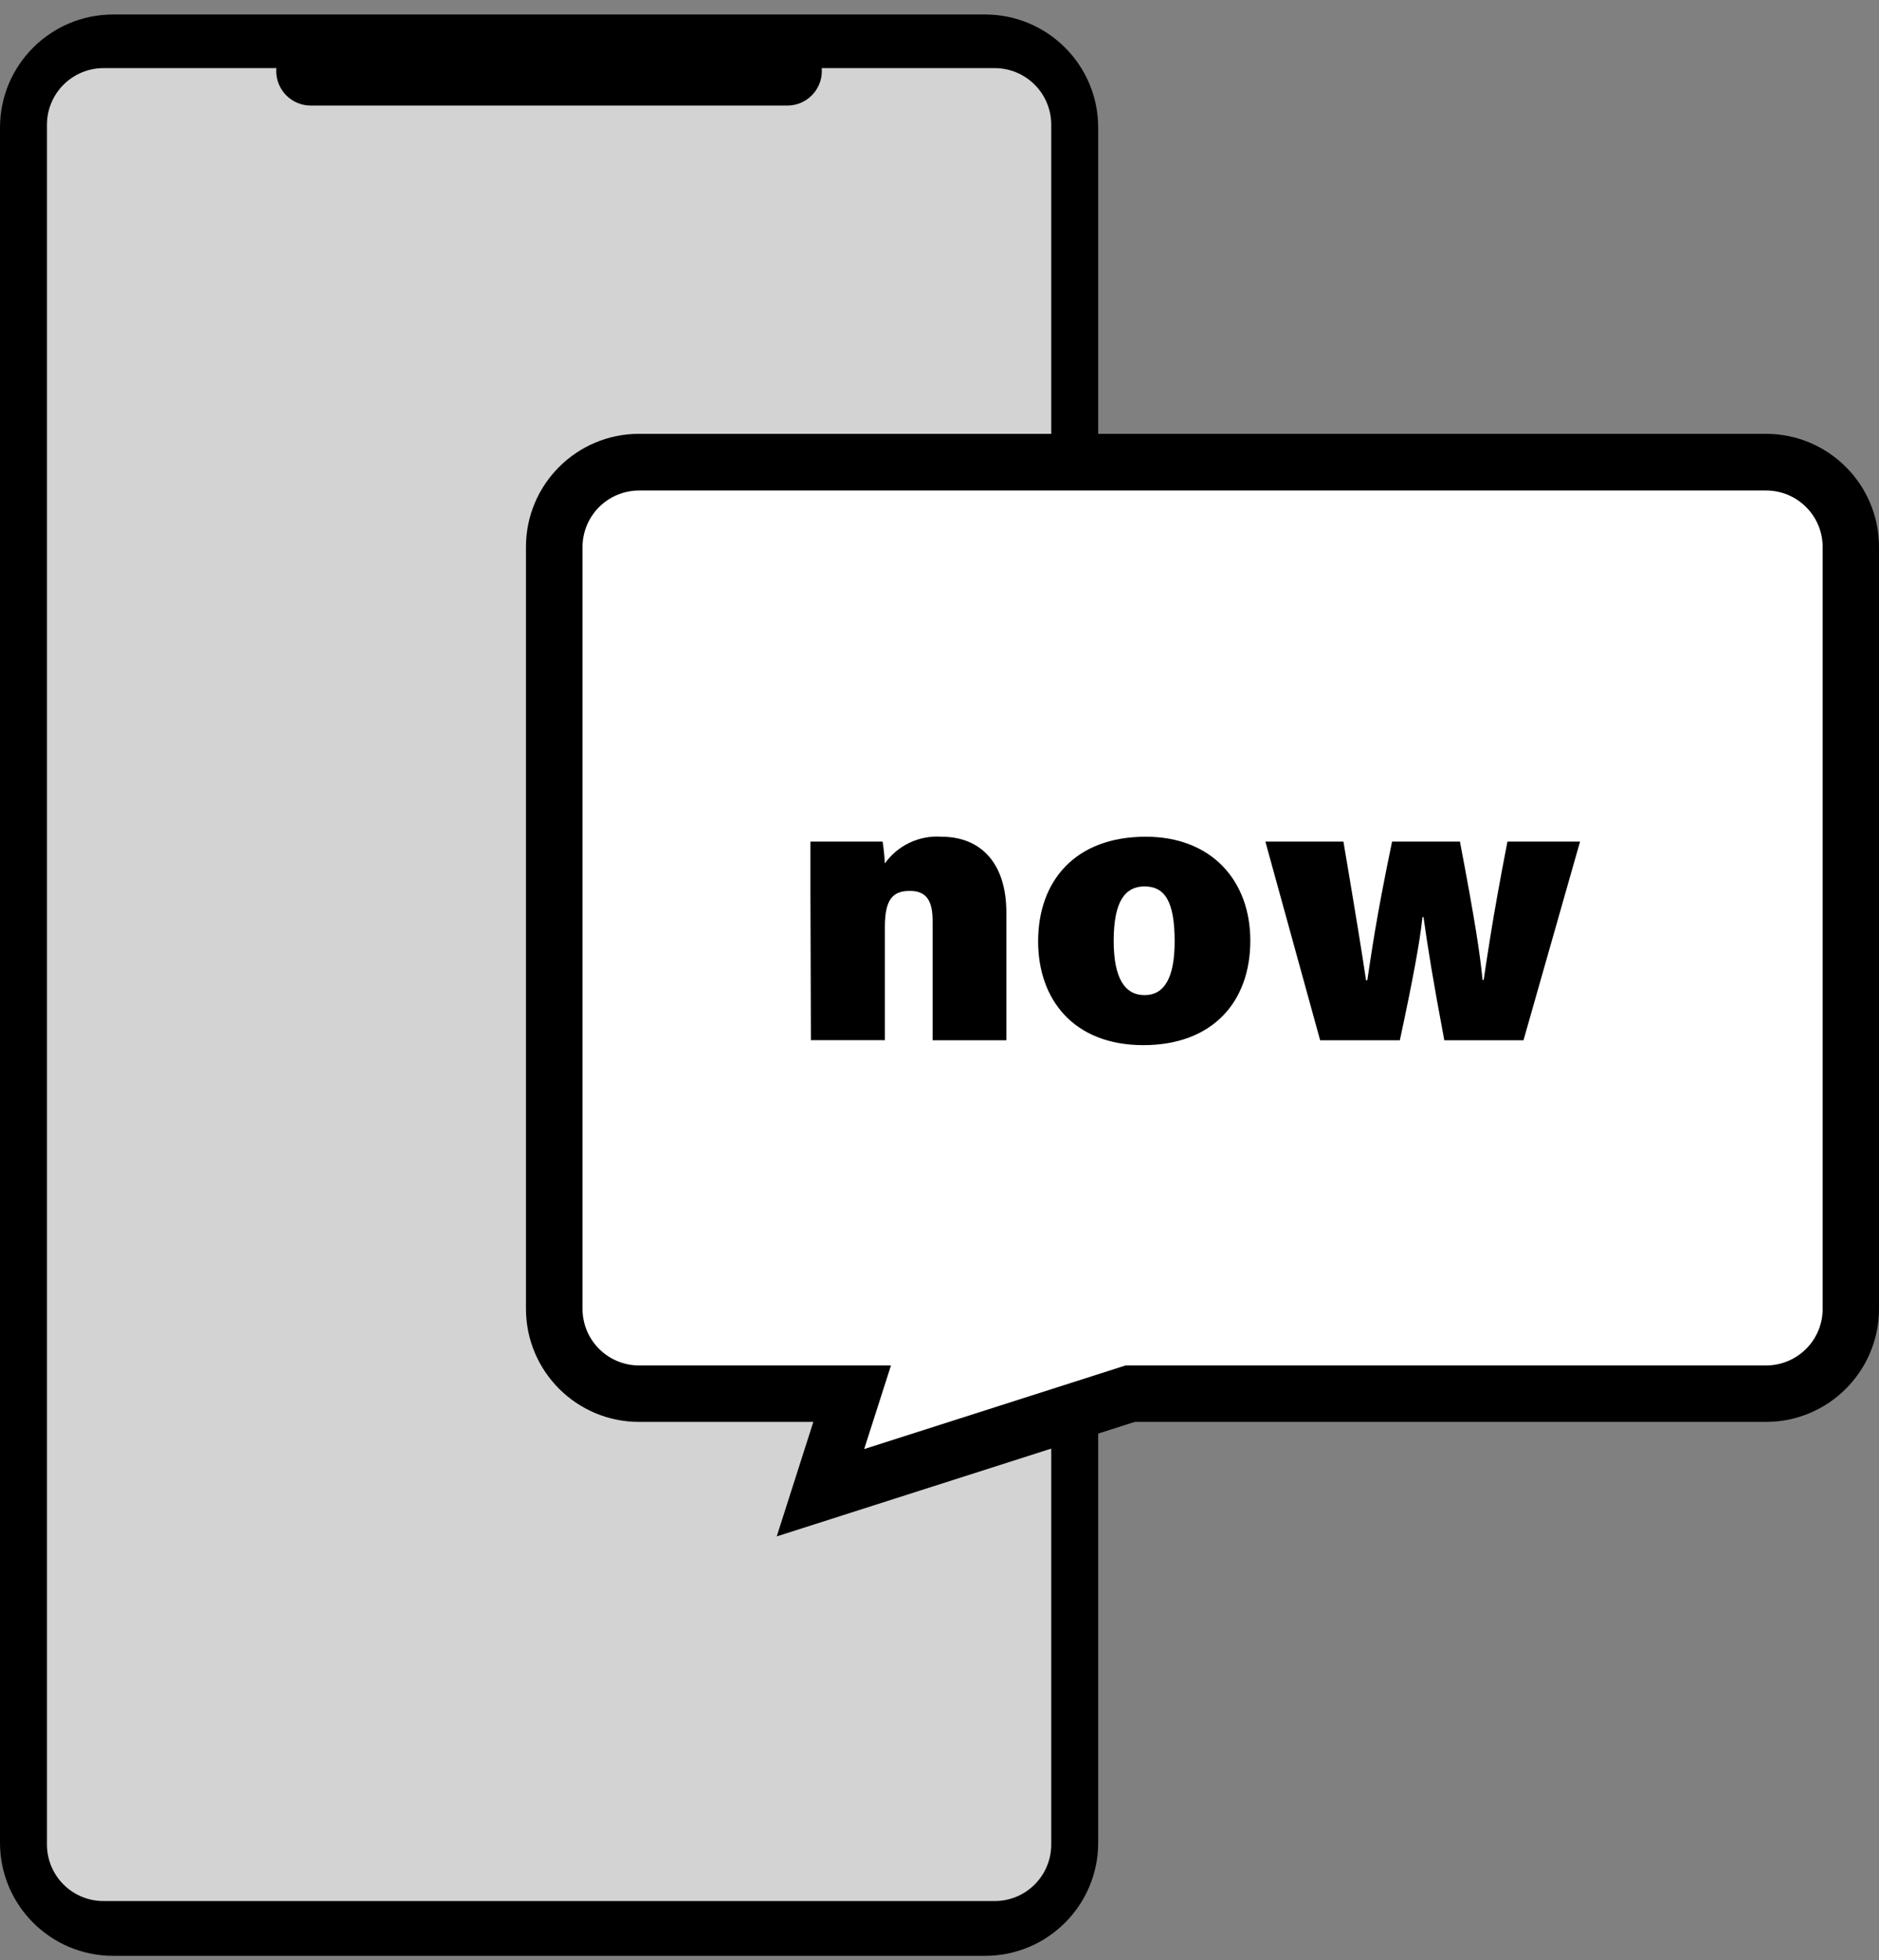
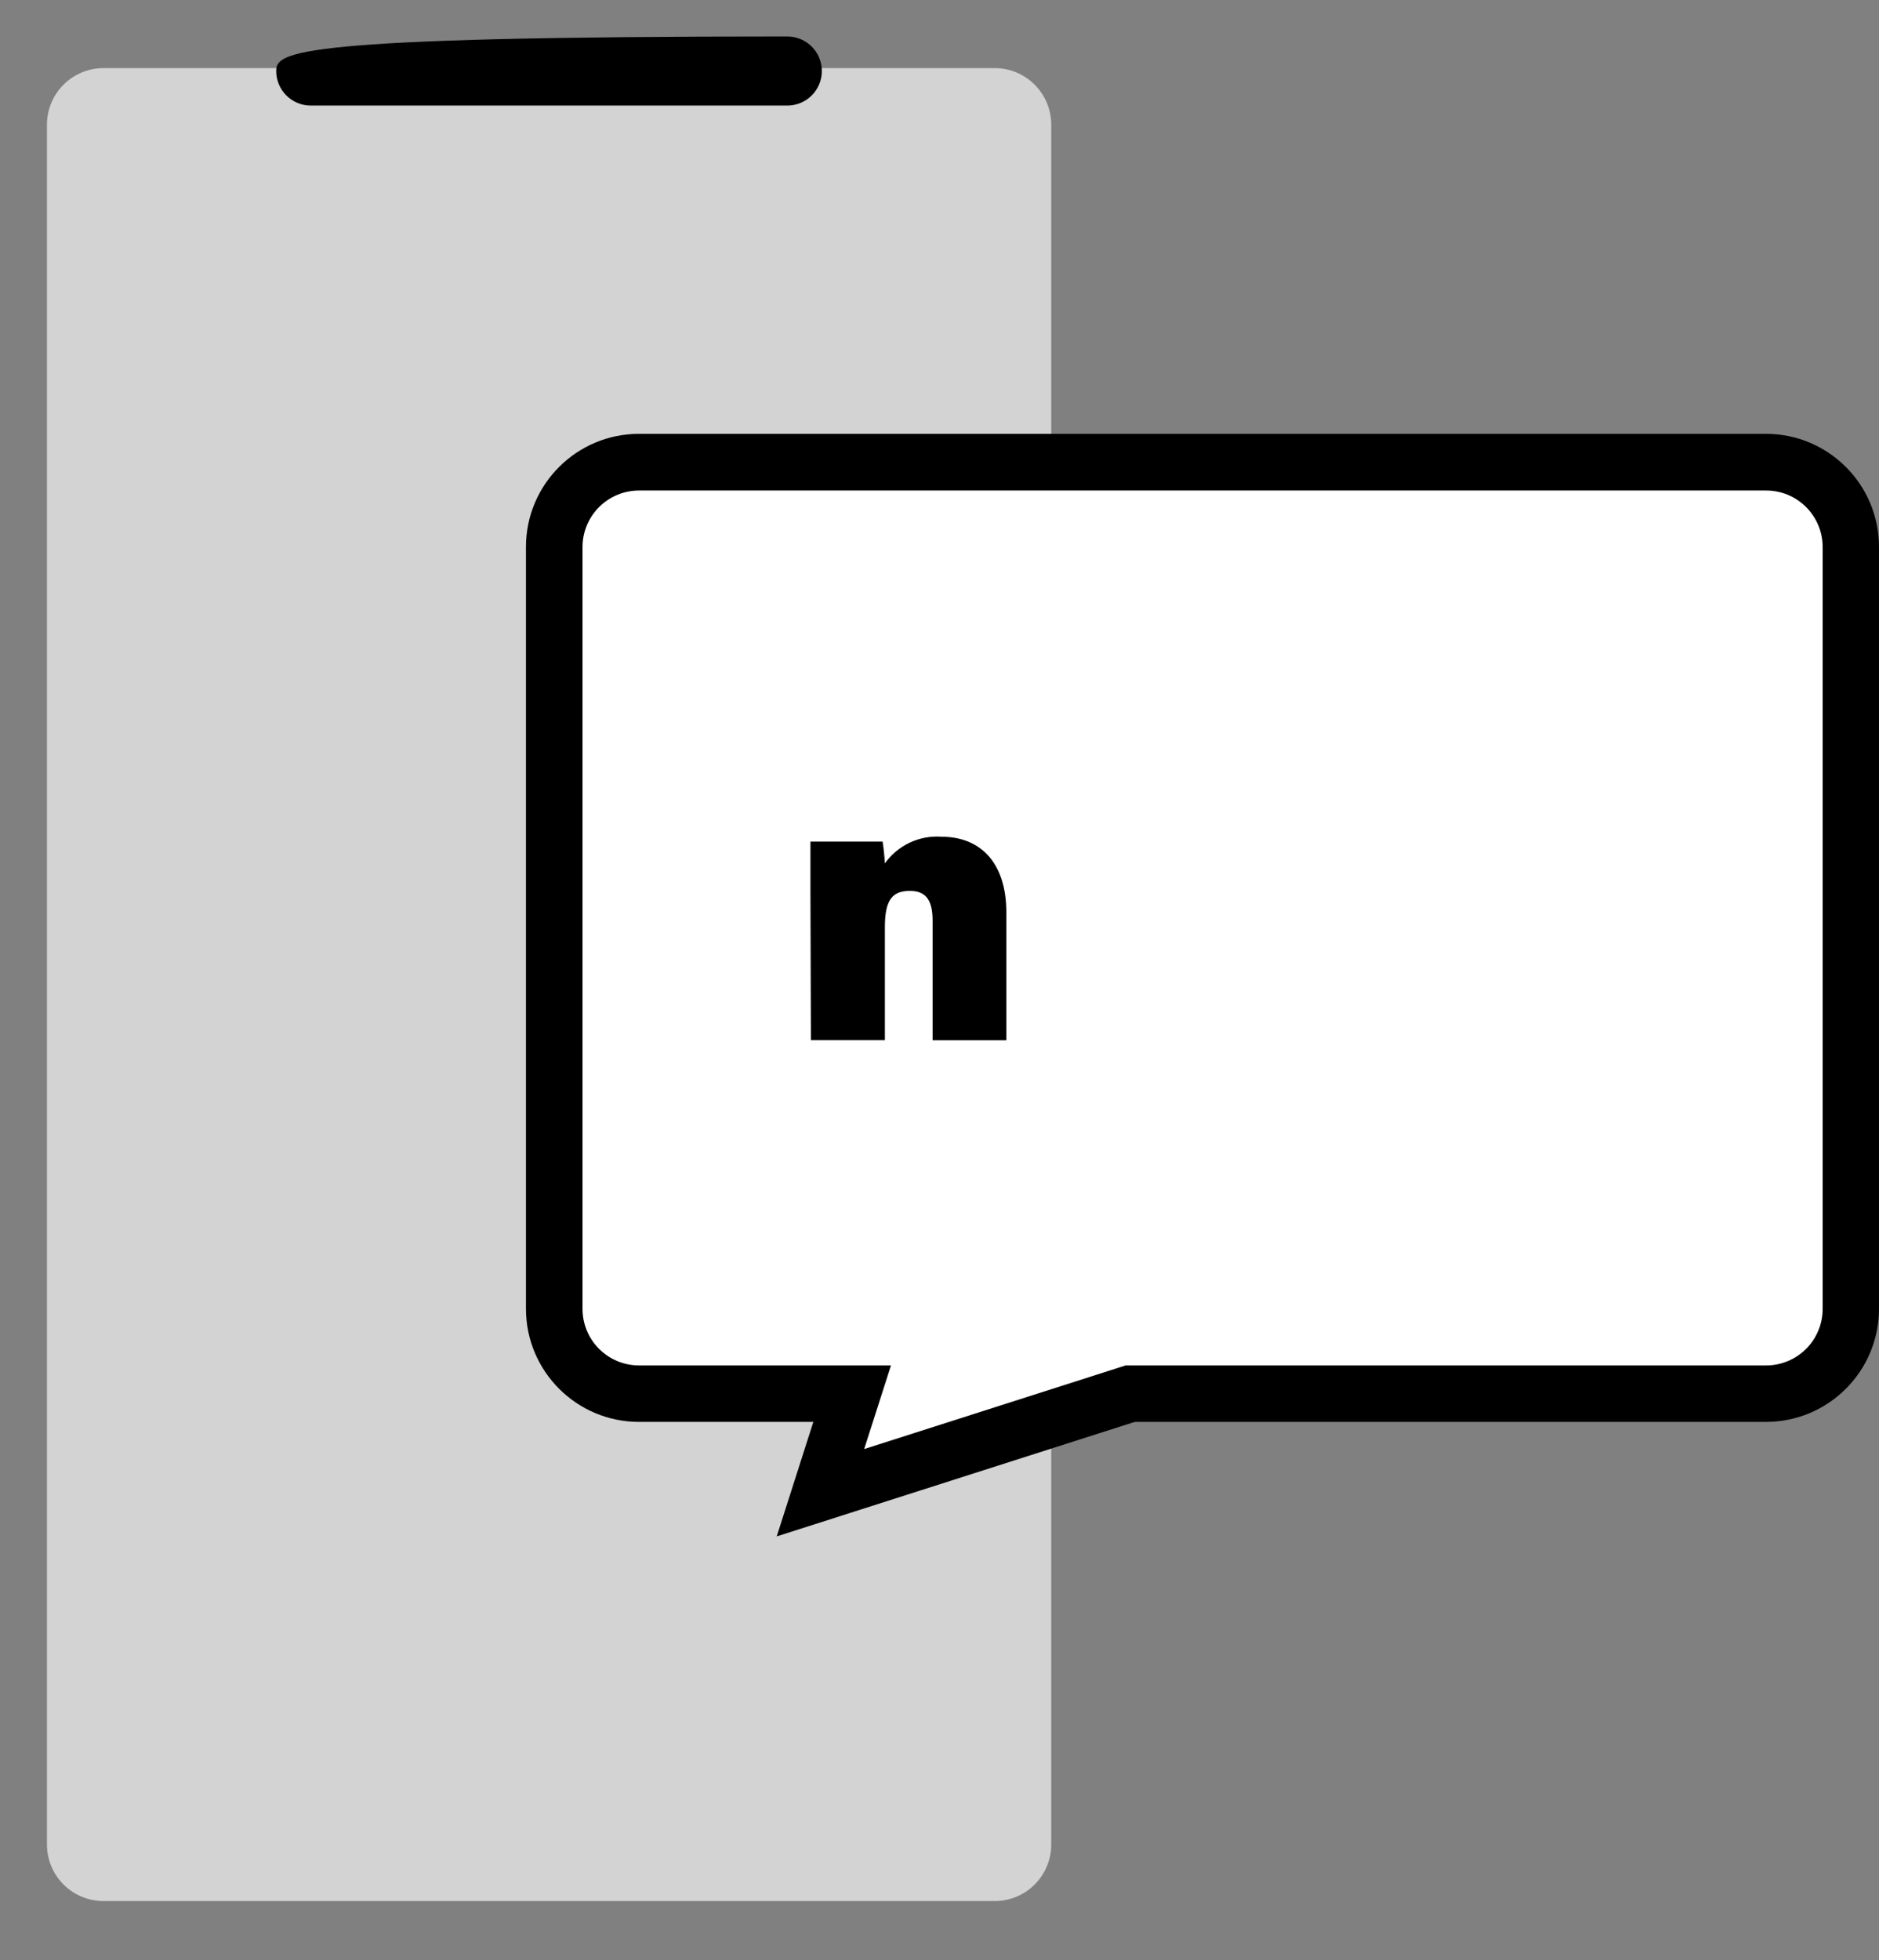
<svg xmlns="http://www.w3.org/2000/svg" width="70" height="73" viewBox="0 0 70 73" fill="none">
  <rect x="0" y="0" width="70" height="73" fill="#808080" stroke="none" />
  <g clip-path="url(#clip0_996_4570)">
-     <path d="M40.912 68.627L40.912 4.754C40.912 2.427 39.026 0.54 36.698 0.54L4.214 0.54C1.887 0.54 0 2.427 0 4.754L0 68.627C0 70.954 1.887 72.841 4.214 72.841H36.698C39.026 72.841 40.912 70.954 40.912 68.627Z" fill="black" />
    <path d="M1.749 68.694V4.644C1.749 4.085 1.971 3.55 2.366 3.154C2.761 2.759 3.297 2.537 3.855 2.537H37.056C37.615 2.537 38.151 2.759 38.546 3.154C38.941 3.55 39.163 4.085 39.163 4.644V68.694C39.163 69.253 38.941 69.789 38.546 70.184C38.151 70.579 37.615 70.801 37.056 70.801H3.855C3.297 70.801 2.761 70.579 2.366 70.184C1.971 69.789 1.749 69.253 1.749 68.694Z" fill="#D3D3D3" />
-     <path d="M29.328 1.358H11.579C10.867 1.358 10.29 1.934 10.29 2.645C10.29 3.356 10.867 3.932 11.579 3.932H29.328C30.04 3.932 30.617 3.356 30.617 2.645C30.617 1.934 30.04 1.358 29.328 1.358Z" fill="black" />
+     <path d="M29.328 1.358C10.867 1.358 10.29 1.934 10.29 2.645C10.29 3.356 10.867 3.932 11.579 3.932H29.328C30.04 3.932 30.617 3.356 30.617 2.645C30.617 1.934 30.04 1.358 29.328 1.358Z" fill="black" />
    <path d="M70 48.742V20.37C70 18.043 68.113 16.157 65.786 16.157L23.808 16.157C21.481 16.157 19.594 18.043 19.594 20.37V48.742C19.594 51.069 21.481 52.956 23.808 52.956H65.786C68.113 52.956 70 51.069 70 48.742Z" fill="black" />
    <path d="M34.541 39.695L46.462 51.616L28.936 57.22L34.541 39.695Z" fill="black" />
    <path d="M65.786 18.268H23.808C23.249 18.268 22.713 18.49 22.318 18.885C21.923 19.28 21.701 19.816 21.701 20.375V48.746C21.701 49.305 21.923 49.841 22.318 50.236C22.713 50.631 23.249 50.853 23.808 50.853H33.192L32.194 53.967L41.932 50.853H65.795C66.353 50.853 66.889 50.631 67.284 50.236C67.68 49.841 67.901 49.305 67.901 48.746V20.375C67.901 20.097 67.847 19.822 67.74 19.566C67.634 19.31 67.478 19.078 67.281 18.882C67.085 18.686 66.852 18.531 66.595 18.425C66.338 18.32 66.064 18.267 65.786 18.268Z" fill="white" />
    <path d="M30.192 33.26C30.192 32.62 30.192 31.929 30.192 31.343H32.88C32.922 31.613 32.95 31.884 32.965 32.156C33.201 31.824 33.519 31.558 33.888 31.384C34.257 31.21 34.664 31.133 35.072 31.162C36.555 31.162 37.49 32.165 37.49 33.977V38.742H34.743V34.293C34.743 33.581 34.536 33.18 33.9 33.18C33.264 33.18 32.965 33.484 32.965 34.525V38.738H30.209L30.192 33.26Z" fill="black" />
-     <path d="M46.579 35.034C46.579 37.343 45.142 38.924 42.597 38.924C39.976 38.924 38.674 37.2 38.674 35.06C38.674 32.831 40.031 31.162 42.686 31.162C45.13 31.162 46.579 32.793 46.579 35.034ZM41.489 35.034C41.489 36.446 41.91 37.061 42.639 37.061C43.368 37.061 43.76 36.433 43.76 35.06C43.76 33.534 43.377 33.012 42.627 33.012C41.944 33.024 41.489 33.513 41.489 35.047V35.034Z" fill="black" />
-     <path d="M50.048 31.343C50.511 34.086 50.751 35.557 50.89 36.509H50.937C51.093 35.502 51.244 34.305 51.86 31.343H54.388C54.944 34.255 55.138 35.532 55.231 36.496H55.273C55.391 35.717 55.593 34.246 56.158 31.343H58.863L56.756 38.742H53.806C53.385 36.513 53.183 35.245 53.031 34.154H52.993C52.896 35.085 52.618 36.564 52.15 38.742H49.18L47.14 31.343H50.048Z" fill="black" />
  </g>
  <defs>
    <clipPath id="clip0_996_4570">
      <rect width="70" height="72.301" fill="white" transform="translate(0 0.54)" />
    </clipPath>
  </defs>
</svg>